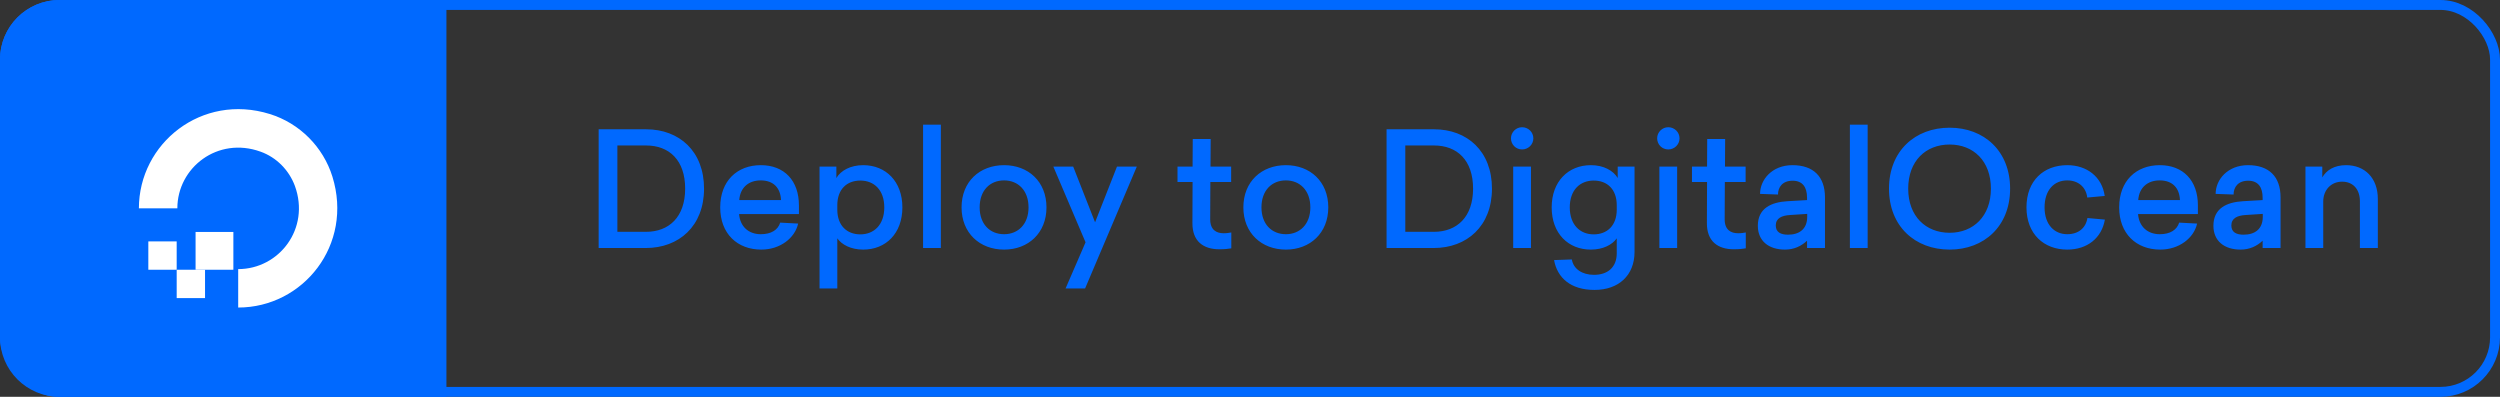
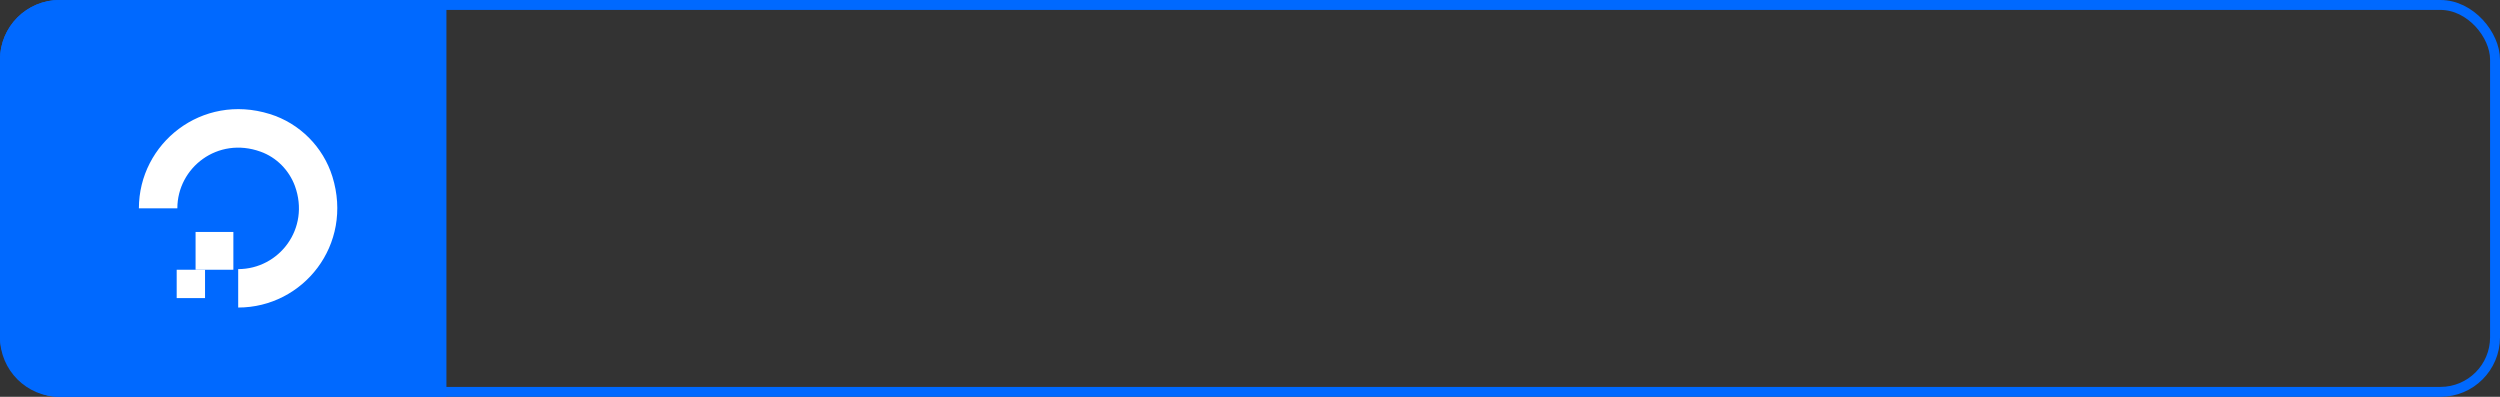
<svg xmlns="http://www.w3.org/2000/svg" width="252" height="40" viewBox="0 0 252 40" fill="none">
  <rect x="0" y="0" width="252" height="40" fill="#333333" stroke="none" />
  <rect x="0.5" y="0.5" width="251" height="39" rx="5.5" stroke="#0069FF">
   </rect>
  <path d="M0 6C0 2.686 2.686 0 6 0H45V40H6C2.686 40 0 37.314 0 34V6Z" fill="#0069FF">
   </path>
  <path fill-rule="evenodd" clip-rule="evenodd" d="M24.01 31V27.126C28.125 27.126 31.29 23.055 29.727 18.746C29.134 17.145 27.867 15.861 26.265 15.288C21.953 13.726 17.877 16.889 17.877 20.999H14C14 14.457 20.33 9.358 27.195 11.493C30.202 12.422 32.576 14.813 33.505 17.798C35.642 24.675 30.558 31 24.01 31Z" fill="white">
   </path>
  <path fill-rule="evenodd" clip-rule="evenodd" d="M23.524 27.19H19.714V23.381H23.524V27.19Z" fill="white">
   </path>
  <path fill-rule="evenodd" clip-rule="evenodd" d="M20.667 30.048H17.81V27.19H20.667V30.048Z" fill="white">
   </path>
-   <path fill-rule="evenodd" clip-rule="evenodd" d="M17.809 27.19H14.952V24.333H17.809V27.19Z" fill="white">
-    </path>
-   <path d="M60.344 13.032V25H65.096C68.44 25 70.968 22.792 70.968 19.016C70.968 15.24 68.472 13.032 65.128 13.032H60.344ZM62.232 14.664H65.128C67.464 14.664 69.064 16.152 69.064 19.016C69.064 21.88 67.432 23.368 65.112 23.368H62.232V14.664ZM80.532 21.576V20.696C80.532 18.2 79.044 16.648 76.692 16.648C74.308 16.648 72.597 18.232 72.597 20.904C72.597 23.56 74.325 25.16 76.74 25.16C78.644 25.16 80.132 23.992 80.453 22.536L78.644 22.44C78.421 23.176 77.733 23.608 76.692 23.608C75.445 23.608 74.597 22.824 74.501 21.576H80.532ZM76.677 18.184C78.004 18.184 78.677 18.984 78.725 20.168H74.516C74.612 18.888 75.477 18.184 76.677 18.184ZM87.008 16.648C85.728 16.648 84.752 17.192 84.305 17.944V16.792H82.609V29.08H84.4V24.024C84.849 24.664 85.776 25.16 87.008 25.16C89.296 25.16 90.96 23.528 90.96 20.904C90.96 18.296 89.296 16.648 87.008 16.648ZM86.721 18.2C88.112 18.2 89.136 19.16 89.136 20.904C89.136 22.648 88.112 23.624 86.721 23.624C85.376 23.624 84.4 22.744 84.4 21.128V20.696C84.4 19.064 85.376 18.2 86.721 18.2ZM94.838 25V12.568H93.046V25H94.838ZM101.213 16.648C98.765 16.648 96.925 18.296 96.925 20.904C96.925 23.496 98.765 25.16 101.213 25.16C103.645 25.16 105.485 23.496 105.485 20.904C105.485 18.296 103.645 16.648 101.213 16.648ZM101.213 18.184C102.621 18.184 103.677 19.192 103.677 20.904C103.677 22.6 102.621 23.608 101.213 23.608C99.789 23.608 98.749 22.6 98.749 20.904C98.749 19.192 99.789 18.184 101.213 18.184ZM109.376 29.08L114.592 16.792H112.592L110.384 22.408L108.176 16.792H106.176L109.424 24.424L107.408 29.08H109.376ZM123.348 23.512C122.612 23.512 121.988 23.176 121.988 22.104L122.004 18.344H124.1V16.792H122.02L122.036 14.008H120.228L120.212 16.792H118.692V18.344H120.212L120.196 22.472C120.18 24.328 121.3 25.128 122.916 25.128C123.492 25.128 123.812 25.08 124.116 25.032V23.432C123.924 23.464 123.684 23.512 123.348 23.512ZM129.619 16.648C127.171 16.648 125.331 18.296 125.331 20.904C125.331 23.496 127.171 25.16 129.619 25.16C132.051 25.16 133.891 23.496 133.891 20.904C133.891 18.296 132.051 16.648 129.619 16.648ZM129.619 18.184C131.027 18.184 132.083 19.192 132.083 20.904C132.083 22.6 131.027 23.608 129.619 23.608C128.195 23.608 127.155 22.6 127.155 20.904C127.155 19.192 128.195 18.184 129.619 18.184ZM139.766 13.032V25H144.518C147.862 25 150.39 22.792 150.39 19.016C150.39 15.24 147.894 13.032 144.55 13.032H139.766ZM141.654 14.664H144.55C146.886 14.664 148.486 16.152 148.486 19.016C148.486 21.88 146.854 23.368 144.534 23.368H141.654V14.664ZM153.426 12.824C152.818 12.824 152.306 13.32 152.306 13.944C152.306 14.568 152.802 15.064 153.426 15.064C154.05 15.064 154.562 14.568 154.562 13.944C154.562 13.32 154.05 12.824 153.426 12.824ZM154.322 25V16.792H152.53V25H154.322ZM160.361 16.648C158.073 16.648 156.409 18.296 156.409 20.904C156.409 23.528 158.073 25.16 160.361 25.16C161.593 25.16 162.521 24.664 162.969 24.024V25.528C162.969 26.952 162.041 27.704 160.681 27.704C159.481 27.704 158.601 27.112 158.441 26.152L156.649 26.216C156.969 27.992 158.313 29.224 160.729 29.224C163.161 29.224 164.761 27.752 164.761 25.4V16.792H163.065V17.944C162.617 17.192 161.641 16.648 160.361 16.648ZM160.649 18.2C161.993 18.2 162.969 19.064 162.969 20.696V21.128C162.969 22.744 161.993 23.624 160.649 23.624C159.257 23.624 158.233 22.648 158.233 20.904C158.233 19.16 159.257 18.2 160.649 18.2ZM168.161 12.824C167.553 12.824 167.041 13.32 167.041 13.944C167.041 14.568 167.537 15.064 168.161 15.064C168.785 15.064 169.297 14.568 169.297 13.944C169.297 13.32 168.785 12.824 168.161 12.824ZM169.057 25V16.792H167.265V25H169.057ZM175.207 23.512C174.471 23.512 173.847 23.176 173.847 22.104L173.863 18.344H175.959V16.792H173.879L173.895 14.008H172.087L172.071 16.792H170.551V18.344H172.071L172.055 22.472C172.039 24.328 173.159 25.128 174.775 25.128C175.351 25.128 175.671 25.08 175.975 25.032V23.432C175.783 23.464 175.543 23.512 175.207 23.512ZM180.678 16.648C178.63 16.648 177.414 18.104 177.414 19.544L179.222 19.608C179.222 18.872 179.67 18.216 180.694 18.216C181.702 18.216 182.15 18.872 182.15 19.928V20.168L180.198 20.28C178.518 20.376 177.19 21 177.19 22.76C177.19 24.296 178.294 25.16 179.926 25.16C180.838 25.16 181.574 24.808 182.15 24.264V25H183.958V19.896C183.958 17.8 182.79 16.648 180.678 16.648ZM182.166 21.56V21.848C182.166 23.096 181.366 23.656 180.23 23.656C179.51 23.656 178.998 23.416 178.998 22.728C178.998 21.992 179.606 21.72 180.454 21.672L182.166 21.56ZM188.26 25V12.568H186.468V25H188.26ZM196.523 12.872C193.035 12.872 190.411 15.224 190.411 19.016C190.411 22.808 193.035 25.16 196.523 25.16C199.995 25.16 202.619 22.808 202.619 19.016C202.619 15.224 199.995 12.872 196.523 12.872ZM196.523 14.568C198.907 14.568 200.683 16.216 200.683 19.016C200.683 21.8 198.907 23.464 196.523 23.464C194.123 23.464 192.347 21.8 192.347 19.016C192.347 16.216 194.123 14.568 196.523 14.568ZM208.38 16.648C206.012 16.648 204.268 18.2 204.268 20.904C204.268 23.592 206.028 25.16 208.38 25.16C210.38 25.16 211.852 24.008 212.172 22.136L210.412 21.976C210.252 22.984 209.5 23.608 208.38 23.608C207.068 23.608 206.092 22.632 206.092 20.904C206.092 19.16 207.052 18.184 208.38 18.184C209.468 18.184 210.268 18.84 210.396 19.912L212.156 19.752C211.884 17.816 210.348 16.648 208.38 16.648ZM221.548 21.576V20.696C221.548 18.2 220.06 16.648 217.708 16.648C215.324 16.648 213.612 18.232 213.612 20.904C213.612 23.56 215.34 25.16 217.756 25.16C219.66 25.16 221.148 23.992 221.468 22.536L219.66 22.44C219.436 23.176 218.748 23.608 217.708 23.608C216.46 23.608 215.612 22.824 215.516 21.576H221.548ZM217.692 18.184C219.02 18.184 219.692 18.984 219.74 20.168H215.532C215.628 18.888 216.492 18.184 217.692 18.184ZM226.6 16.648C224.552 16.648 223.336 18.104 223.336 19.544L225.144 19.608C225.144 18.872 225.592 18.216 226.616 18.216C227.624 18.216 228.072 18.872 228.072 19.928V20.168L226.12 20.28C224.44 20.376 223.112 21 223.112 22.76C223.112 24.296 224.216 25.16 225.848 25.16C226.76 25.16 227.496 24.808 228.072 24.264V25H229.88V19.896C229.88 17.8 228.712 16.648 226.6 16.648ZM228.088 21.56V21.848C228.088 23.096 227.288 23.656 226.152 23.656C225.432 23.656 224.92 23.416 224.92 22.728C224.92 21.992 225.528 21.72 226.376 21.672L228.088 21.56ZM236.486 16.648C235.286 16.648 234.502 17.16 234.086 17.88V16.792H232.39V25H234.182V20.312C234.182 19.176 234.95 18.312 236.086 18.312C237.174 18.312 237.878 19.064 237.878 20.296V25H239.686V20.056C239.686 17.928 238.358 16.648 236.486 16.648Z" fill="#0069FF">
-    </path>
</svg>